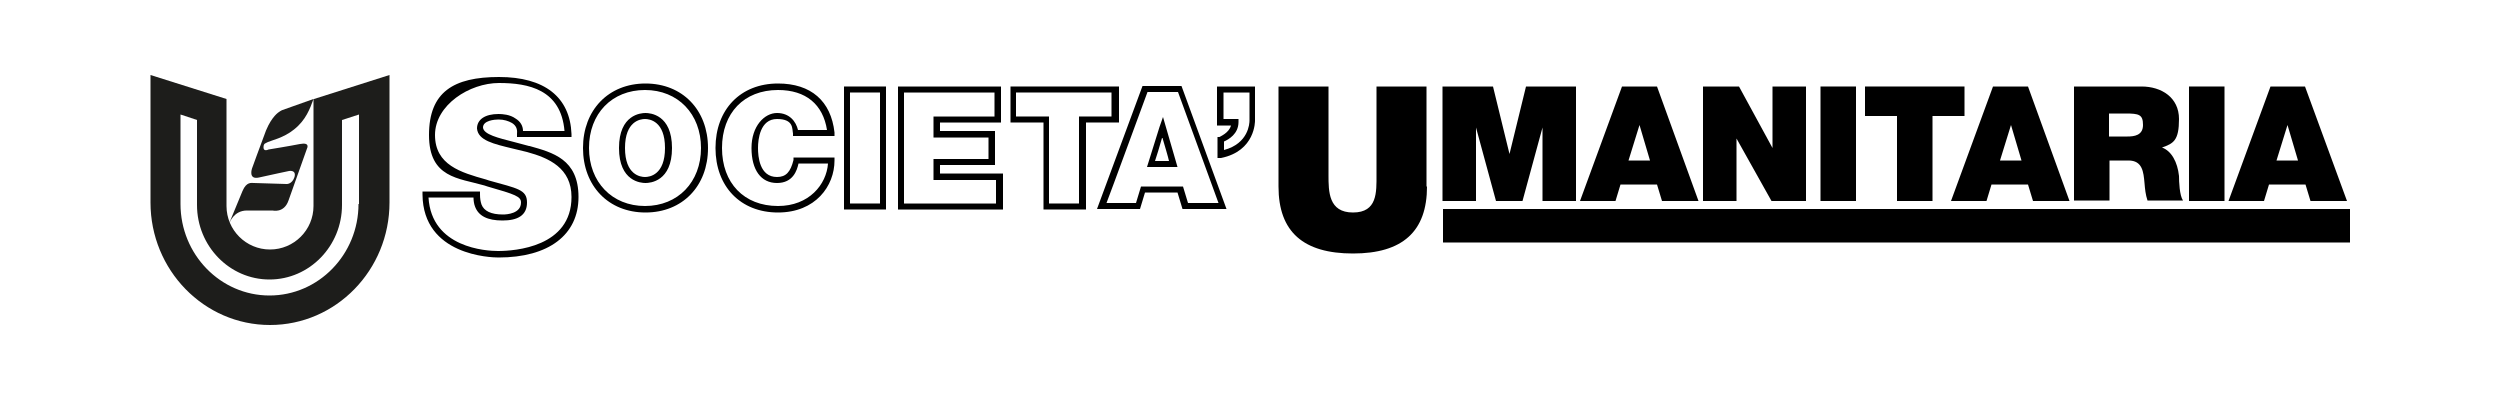
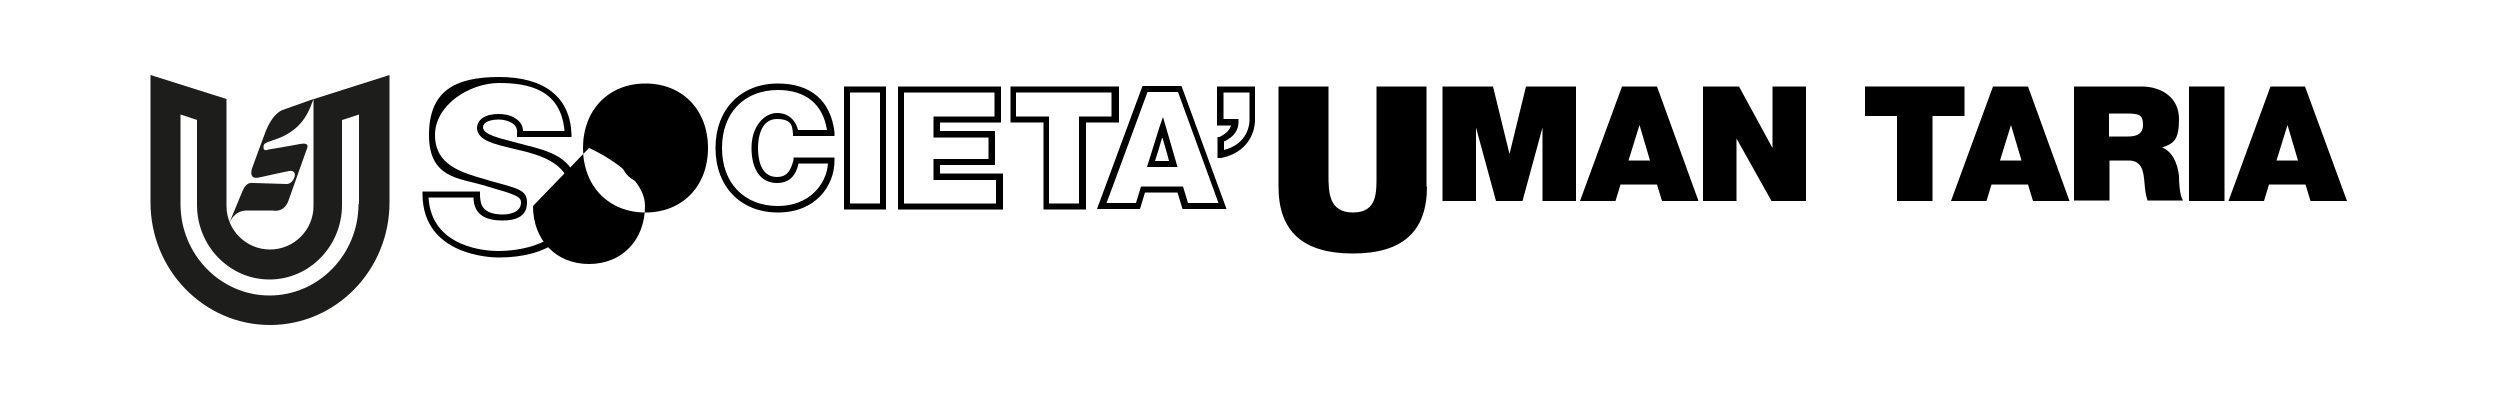
<svg xmlns="http://www.w3.org/2000/svg" id="Livello_1" version="1.1" viewBox="0 0 500 80">
  <defs>
    <style>
      .st0 {
        fill: #1d1d1b;
        fill-rule: evenodd;
      }
    </style>
  </defs>
  <g>
    <path d="M236,17.2h-7.5l-9.1,24.6h8.6s.8-2.7,1-3.3h6.5c.2.7,1,3.3,1,3.3h8.8l-9-24.6h-.4s0,0,0,0ZM235.6,18.4c.3.8,7.5,20.6,8.1,22.2h-6.1c-.2-.7-1-3.3-1-3.3h-8.4s-.8,2.7-1,3.3h-5.9c.6-1.5,7.9-21.4,8.2-22.2h6.2s0,0,0,0Z" />
    <path d="M231.9,25.4l-2.5,8h6.1l-2.9-10-.7,2h0ZM232.5,27.6c.5,1.7,1.1,3.7,1.3,4.6h-2.8c.3-.9.9-2.8,1.4-4.6,0,0,0,0,0,0Z" />
  </g>
  <path d="M105.8,29.2l-3-.8c-3.1-.8-6.1-1.5-6.2-2.9,0-1.4,2.3-1.6,3.1-1.6,1.1,0,2,.3,2.7.7.8.5,1.1,1.2,1,2.1v.7c-.1,0,10.9,0,10.9,0v-.6c-.3-7.4-5.4-11.4-14.5-11.4s-14,3-14,11.6,5.9,8.6,11.1,10.1l.6.2c5.6,1.6,6.7,2,6.7,3.2,0,2.2-2.8,2.4-3.6,2.4-2.4,0-3.8-.7-4.3-2-.2-.6-.3-1.2-.3-2v-.6h-11.5v.6c.1,12.2,13.7,12.6,15.2,12.6,10,0,16-4.5,16-12.1s-5.2-8.9-9.8-10.2h0s0,0,0,0ZM99.6,50.2c-2.3,0-13.3-.6-13.9-10.7h9c0,.6.1,1.3.3,1.8.7,1.9,2.5,2.8,5.5,2.8s4.9-1,4.9-3.6-1.9-2.8-7.6-4.4l-.6-.2c-5-1.4-10.2-2.9-10.2-8.9s6.9-10.4,12.8-10.4,12.4,1.3,13.1,9.6h-8.3c0-1-.5-1.9-1.5-2.5-1.1-.8-2.6-.9-3.4-.9-2.7,0-4.3,1.1-4.3,2.9.2,2.4,3.4,3.1,7.1,4l2.9.7c4.4,1.2,8.9,3.2,8.9,9,0,10-11.3,10.8-14.7,10.8h0Z" />
  <g>
-     <path d="M116.6,29.6c0,7.6,5.1,12.9,12.5,12.9s12.5-5.3,12.5-12.9-5.1-12.9-12.5-12.9-12.5,5.3-12.5,12.9h0ZM117.8,29.6c0-6.9,4.6-11.6,11.2-11.6s11.2,4.8,11.2,11.6-4.6,11.6-11.2,11.6-11.2-4.8-11.2-11.6h0Z" />
+     <path d="M116.6,29.6c0,7.6,5.1,12.9,12.5,12.9s12.5-5.3,12.5-12.9-5.1-12.9-12.5-12.9-12.5,5.3-12.5,12.9h0ZM117.8,29.6s11.2,4.8,11.2,11.6-4.6,11.6-11.2,11.6-11.2-4.8-11.2-11.6h0Z" />
    <path d="M123.8,29.6c0,6.7,4.4,7,5.3,7s5.3-.3,5.3-7-4.4-7-5.3-7-5.3.3-5.3,7ZM125,29.6c0-5.4,3.1-5.8,4-5.8s4,.4,4,5.8-3.1,5.8-4,5.8-4-.4-4-5.8Z" />
  </g>
  <path d="M158.7,31.5v.5c-.6,2.4-1.5,3.4-3.3,3.4-3.5,0-3.8-4.1-3.8-5.8s.4-5.8,3.8-5.8,3,2,3.2,2.9v.5h8.3v-.7c-.7-6.3-4.7-9.8-11.3-9.8-7.5,0-12.5,5.2-12.5,12.9s5,12.9,12.5,12.9,11.3-5.3,11.3-10.4v-.6h-8.2,0ZM155.6,41.2c-6.8,0-11.2-4.6-11.2-11.6s4.4-11.6,11.2-11.6c5.6,0,9,2.9,9.8,8h-5.8c-.4-1.7-1.7-3.4-4.2-3.4s-5.1,2.6-5.1,7,1.9,7,5.1,7,4-2.5,4.3-3.9h5.9c-.3,4.2-3.8,8.5-10,8.5,0,0,0,0,0,0Z" />
  <path d="M176.6,17.3h-7.8v24.6h8.4v-24.6h-.6ZM176,40.7h-6v-22.2h6v22.2Z" />
  <path d="M188,34.7v-1.7h11v-6.8h-11v-1.7h12.2v-7.2h-20.6v24.6h21v-7.2s-12.5,0-12.5,0ZM199.3,40.7h-18.5v-22.2h18.1v4.8h-12.2v4.2h11v4.3h-11v4.2h12.5v4.8h0Z" />
  <path d="M223,17.3h-20.9v7.2h6.6v17.4h8.5v-17.4h6.6v-7.2h-.6s0,0,0,0ZM222.4,23.3h-6.6v17.4h-6v-17.4h-6.6v-4.8h19.1v4.8s0,0,0,0Z" />
  <g>
    <path d="M285.4,37.3c0,9-4.9,13.4-14.8,13.4s-14.9-4.3-14.9-13.4v-20h10v17.7c0,3.3,0,7.5,4.9,7.5s4.7-4.1,4.7-7.5v-17.7h10v20h0Z" />
    <path d="M288.6,17.3h10l3.3,13.5h0l3.3-13.5h10v22.9h-6.7v-14.7h0l-4,14.7h-5.3l-4-14.7h0v14.7h-6.7v-22.9s0,0,0,0Z" />
    <path d="M324.5,17.3h6.9l8.3,22.9h-7.3l-1-3.3h-7.3l-1,3.3h-7.1l8.4-22.9s0,0,0,0ZM330,32.1l-2.1-7.1h0l-2.2,7.1h4.3Z" />
    <path d="M340.6,17.3h7.2l6.7,12.3h0v-12.3h6.7v22.9h-6.9l-7-12.5h0v12.5h-6.7v-22.9s0,0,0,0Z" />
-     <path d="M364.1,17.3h7.1v22.9h-7.1v-22.9Z" />
    <path d="M379.4,23.2h-6.4v-5.9h19.9v5.9h-6.4v17h-7.1v-17Z" />
    <path d="M398.7,17.3h6.9l8.3,22.9h-7.3l-1-3.3h-7.3l-1,3.3h-7.1l8.4-22.9s0,0,0,0ZM404.3,32.1l-2.1-7.1h0l-2.2,7.1h4.3,0Z" />
    <path d="M414.8,17.3h13.5c4,0,7.5,2.2,7.5,6.5s-1.1,4.9-3.4,5.7c1.9.7,3.1,2.9,3.4,5.7,0,1.1.1,3.9.8,4.9h-7.1c-.4-1.2-.5-2.3-.6-3.5-.2-2.2-.4-4.5-3.2-4.5h-3.8v8h-7.1v-22.9s0,0,0,0ZM421.8,27.3h3.7c1.3,0,3.1-.2,3.1-2.3s-.8-2.3-3.5-2.3h-3.3v4.6s0,0,0,0Z" />
    <path d="M437.8,17.3h7.1v22.9h-7.1v-22.9Z" />
    <path d="M454.1,17.3h6.9l8.4,22.9h-7.3l-1-3.3h-7.3l-1,3.3h-7.1l8.4-22.9s0,0,0,0ZM459.6,32.1l-2.1-7.1h0l-2.2,7.1h4.3,0Z" />
  </g>
  <g>
    <path d="M462.3,94.5c-4.5,0-7.7,3.3-7.7,7.9s3.2,7.9,7.7,7.9,7.7-3.3,7.7-7.9-3.2-7.9-7.7-7.9ZM462.3,106.8c-.5,0-3.2-.2-3.2-4.3s2.7-4.3,3.2-4.3,3.2.2,3.2,4.3-2.7,4.3-3.2,4.3Z" />
    <path d="M380.2,94.5h6.9l2.3,9.3h0l2.3-9.3h6.9v15.8h-4.6v-10.2h0l-2.7,10.2h-3.6l-2.7-10.2h0v10.2h-4.6v-15.8s0,0,0,0Z" />
    <path d="M426.6,94.5h4.8l5.8,15.8h-5.1l-.7-2.3h-5l-.7,2.3h-4.9l5.8-15.8s0,0,0,0ZM430.4,104.7l-1.4-4.9h0l-1.5,4.9h3Z" />
    <path d="M439.1,94.5h5l4.6,8.5h0v-8.5h4.6v15.8h-4.7l-4.9-8.6h0v8.6h-4.6v-15.8s0,0,0,0Z" />
    <path d="M400.9,94.5h4.9v15.8h-4.9v-15.8Z" />
    <path d="M408,94.5h4.9v15.8h-4.9v-15.8Z" />
    <path d="M419.2,105.5v4.9s-11.1,0-11.1,0v-4.9s11.1,0,11.1,0Z" />
  </g>
  <path class="st0" d="M45.9,44.6s.8-2.5,3.5-2.5h5.1s2.3.6,3.2-2c.9-2.5,3.7-10.4,3.7-10.4,0,0,.7-1.3-1.4-.9-2,.4-6.3,1.1-6.3,1.1,0,0-1,.5-1-.4s.4-.8.9-1.1c.6-.3,3.1-.8,5.2-2.5,2.4-1.9,3.2-4.2,3.9-6.1-1.1.4-4.8,1.7-6.2,2.2-.3.1-.7.4-.7.4,0,0-1.4.8-2.6,3.7-1.1,2.9-2.8,7.6-2.8,7.6,0,0-.8,2.3,1.4,1.8s6-1.3,6-1.3c0,0,1.5-.3,1.1,1.2-.5,1.5-1.6,1.4-1.6,1.4,0,0-6.1-.2-6.5-.2-.5,0-1.5-.3-2.3,1.6-.9,2.2-2.6,6.3-2.6,6.3h0s0,0,0,0Z" />
  <path class="st0" d="M62.7,19.8v21.4c0,4.8-3.9,8.7-8.7,8.7s-8.7-3.9-8.7-8.7v-21.4l-15.2-4.8v25.5c0,13.5,10.7,24.5,23.9,24.5s23.9-11,23.9-24.5V15s-15.1,4.8-15.1,4.8ZM71.7,40.8c0,10.1-8,18.3-17.8,18.3s-17.8-8.2-17.8-18.3v-17.9s3.3,1.1,3.3,1.1v17c0,8.2,6.5,14.9,14.5,14.9s14.5-6.7,14.5-14.9v-17l3.4-1.1v17.9h0Z" />
-   <rect x="288.6" y="41.8" width="181.4" height="6.7" />
  <path d="M251.1,17.3h-7.7v7.8h2.8c-.4,1.5-2.2,2.2-2.3,2.3h-.4c0,.1,0,4.2,0,4.2h.7c6.9-1.4,6.8-7.4,6.8-7.5v-6.8h0ZM244.8,30v-1.7c.9-.4,2.9-1.5,2.9-3.9v-.6h-3v-5.3h5.2v5.6c0,.6-.2,4.6-5.1,5.9h0Z" />
</svg>